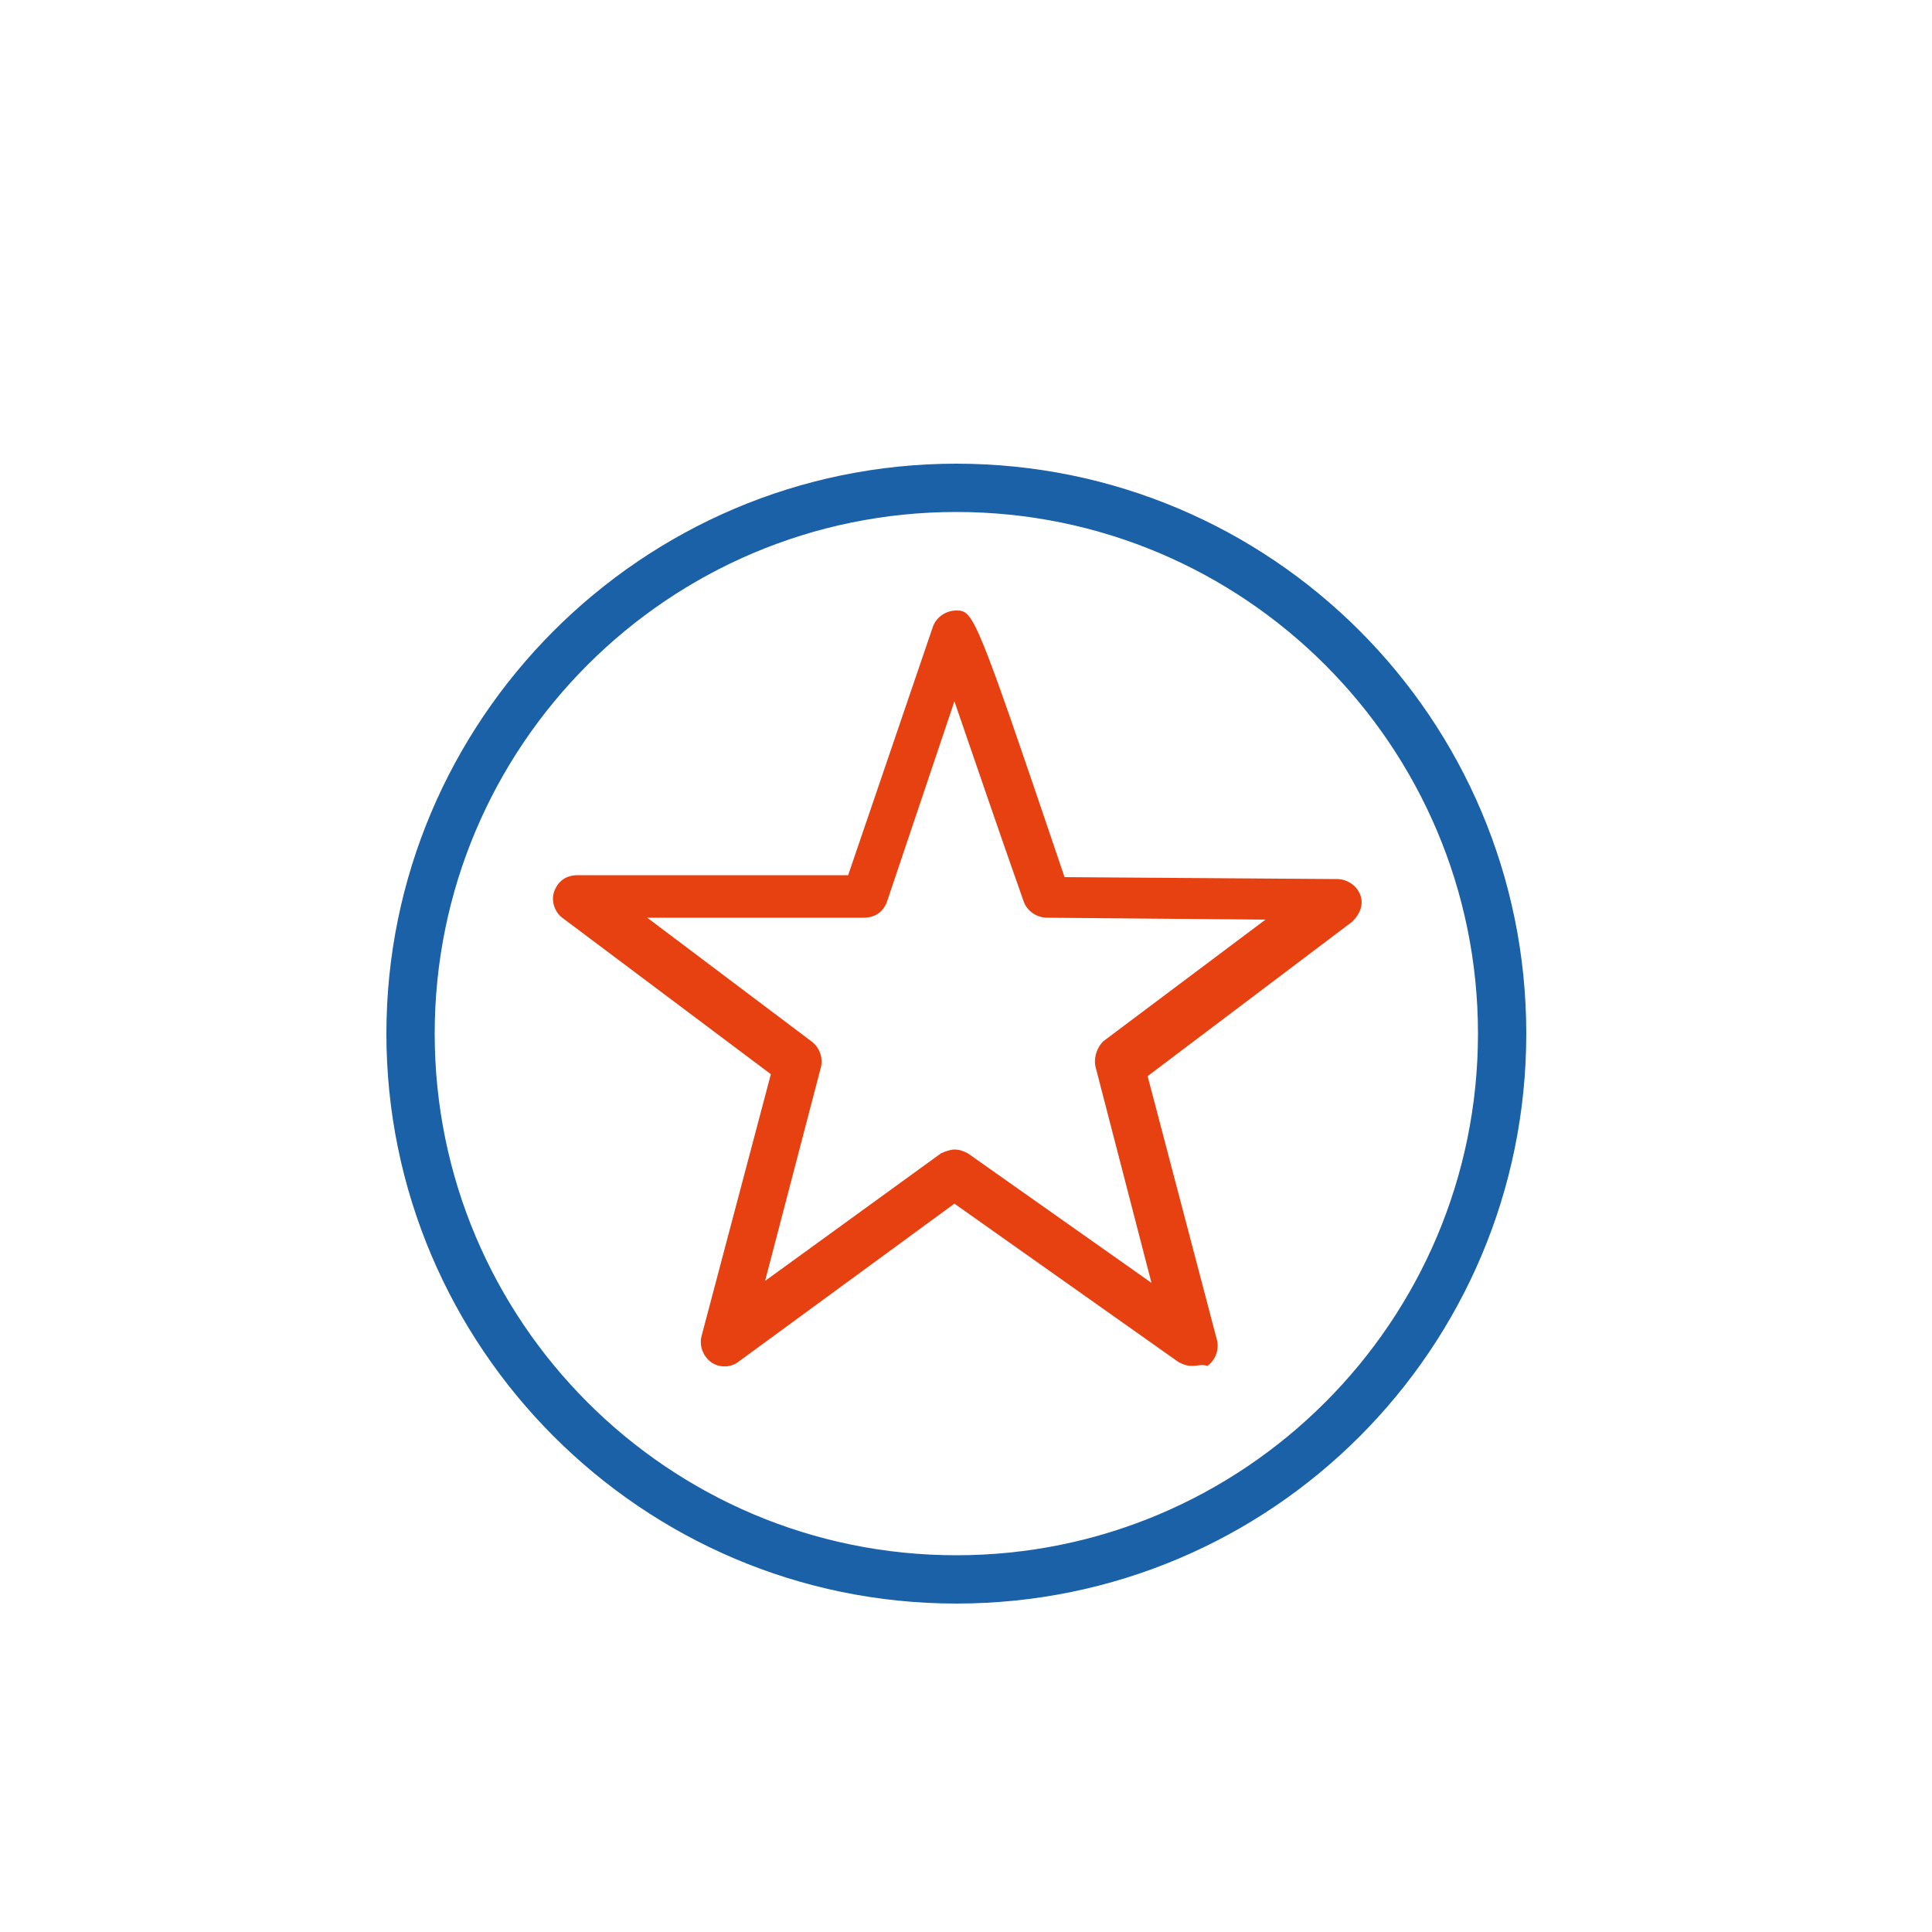
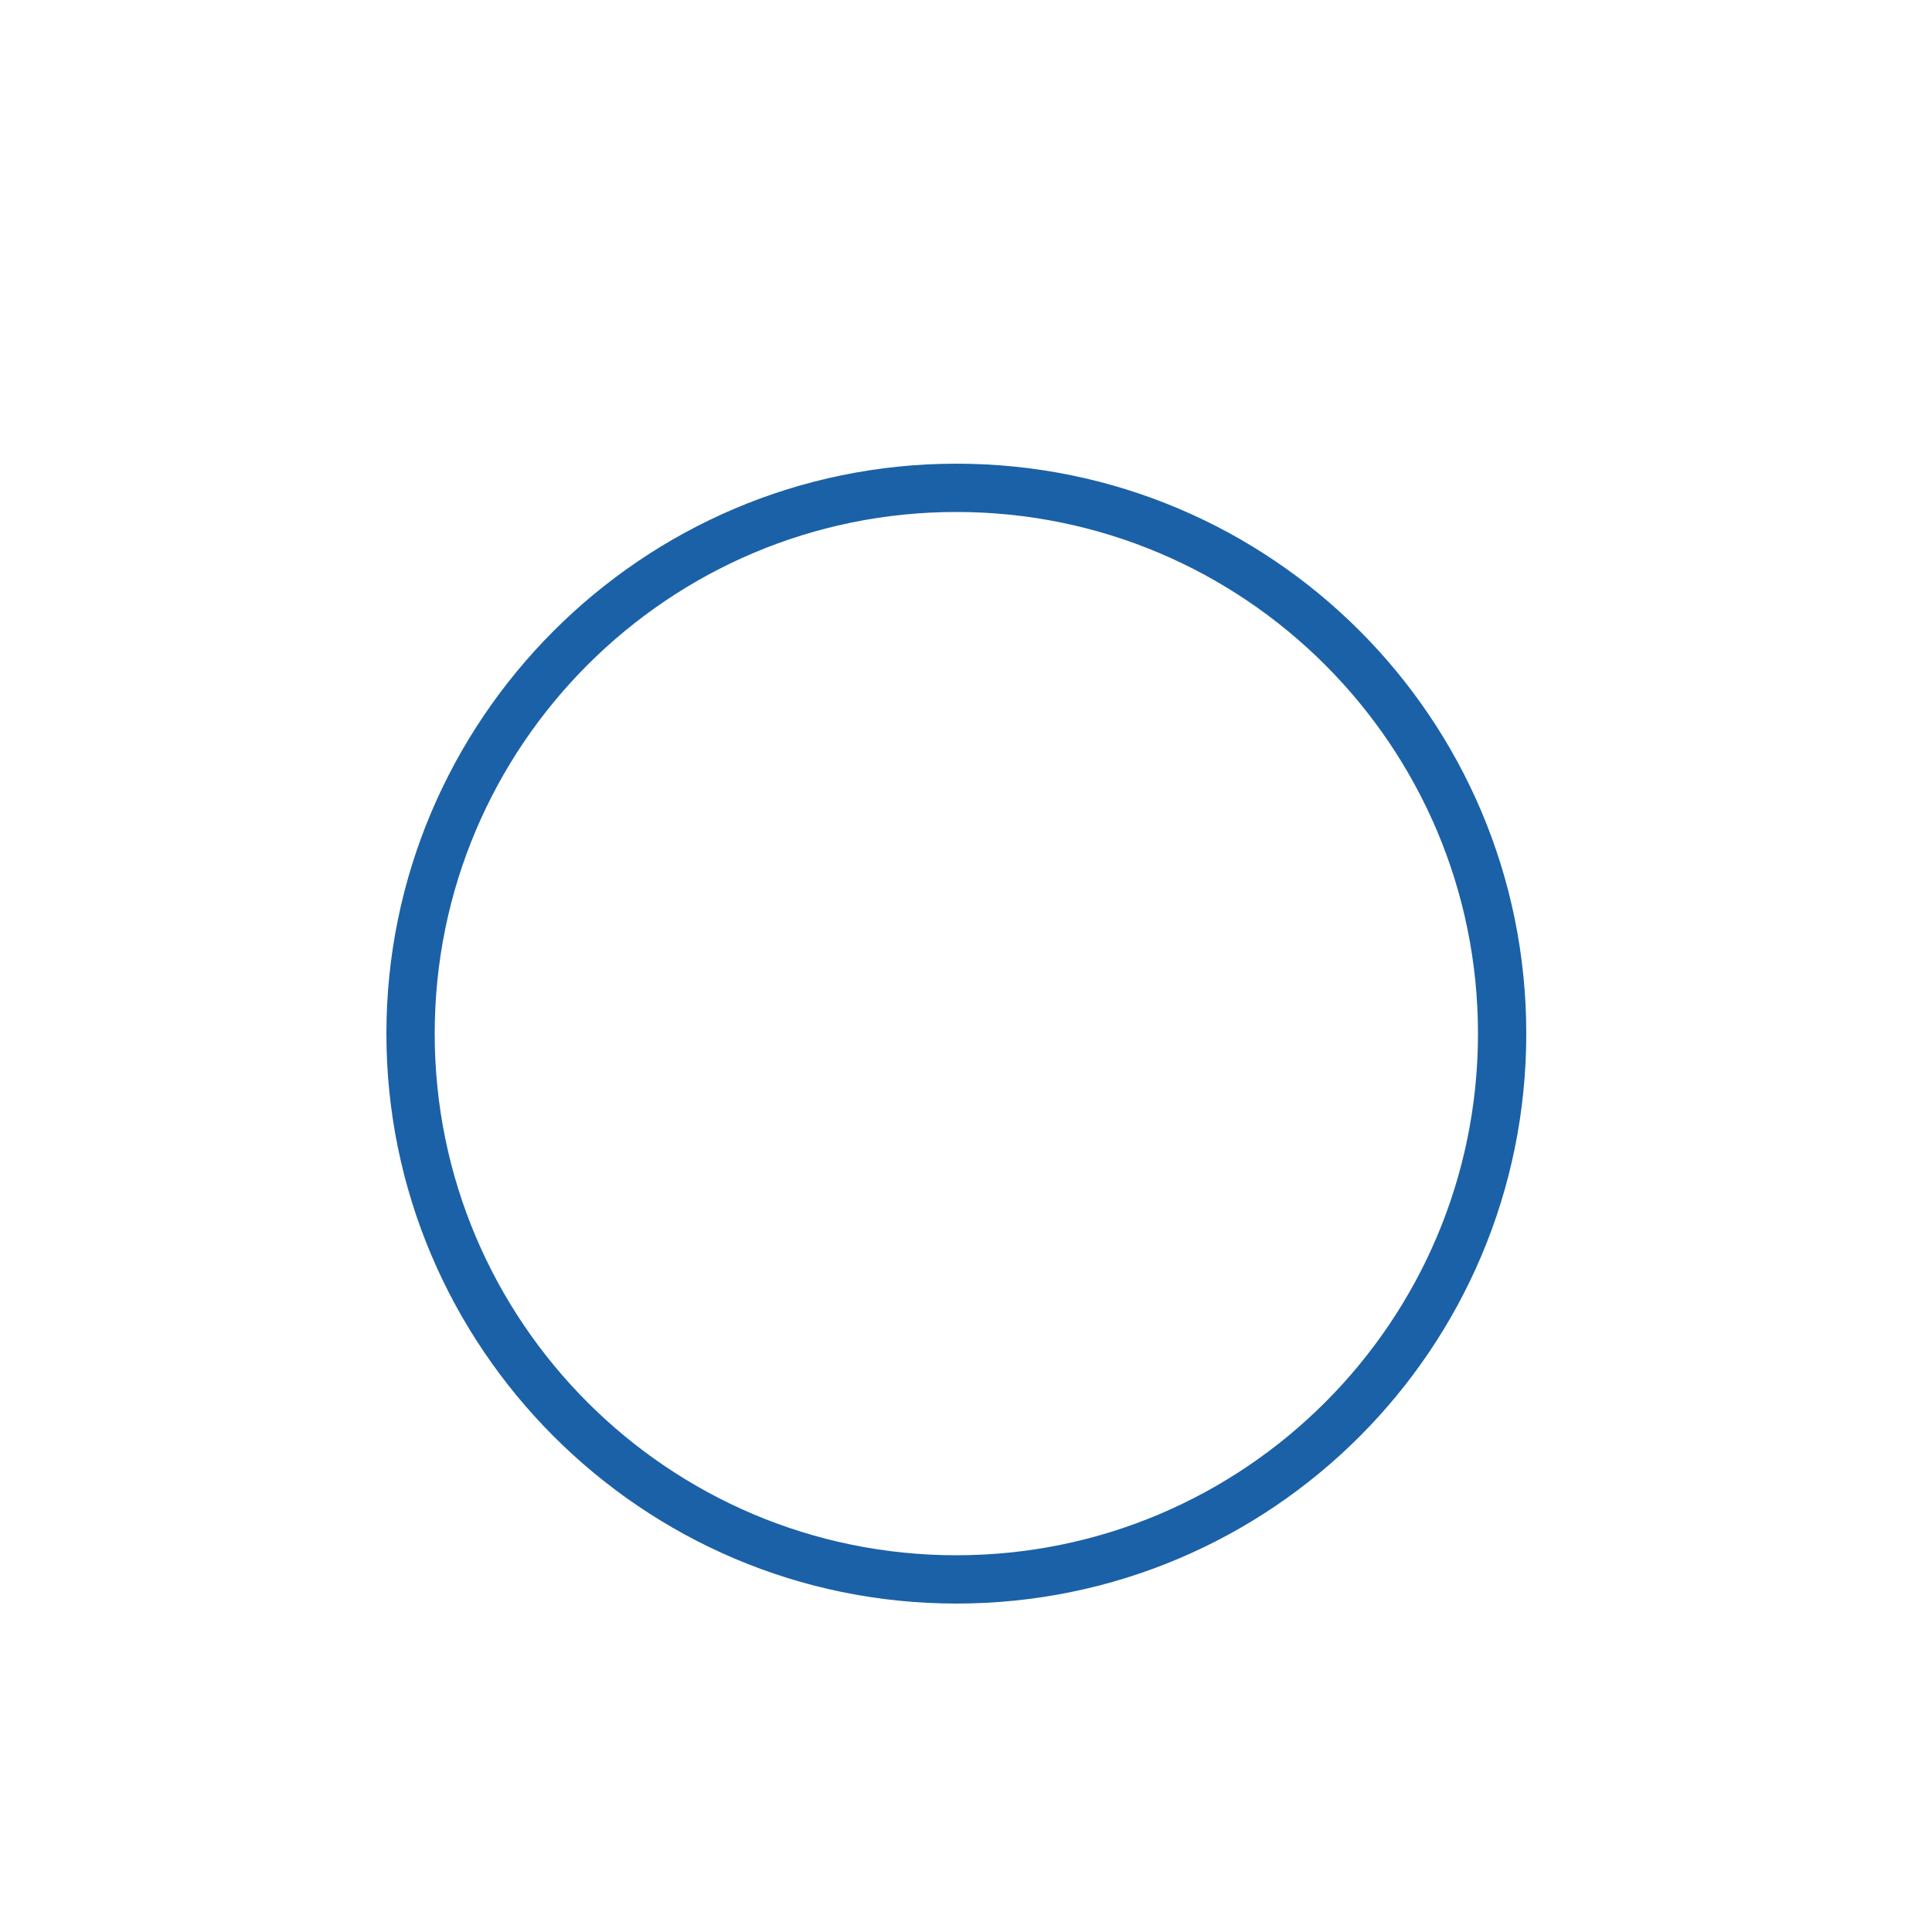
<svg xmlns="http://www.w3.org/2000/svg" version="1.1" id="Calque_1" x="0px" y="0px" viewBox="0 0 100 100" style="enable-background:new 0 0 100 100;" xml:space="preserve">
  <style type="text/css">
	.st0{fill:#E74011;}
	.st1{fill:#1B61A7;}
</style>
  <g>
    <g>
-       <path class="st0" d="M61.7,70.7c-0.3,0-0.5-0.1-0.7-0.2l-11.6-8.2l-11.2,8.2c-0.4,0.3-1,0.3-1.4,0c-0.4-0.3-0.6-0.8-0.5-1.3    l3.6-13.6l-10.8-8.1c-0.4-0.3-0.6-0.9-0.4-1.4c0.2-0.5,0.6-0.8,1.2-0.8h14l4.4-12.9c0.2-0.5,0.7-0.8,1.2-0.8c0.9,0,1,0.2,5.6,13.8    l14.1,0.1c0.5,0,1,0.3,1.2,0.8c0.2,0.5,0,1-0.4,1.4l-10.6,8l3.6,13.7c0.1,0.5-0.1,1-0.5,1.3C62.2,70.6,62,70.7,61.7,70.7z     M49.4,59.5c0.3,0,0.5,0.1,0.7,0.2l9.5,6.7l-2.9-11.2c-0.1-0.5,0.1-1,0.4-1.3l8.4-6.3l-11.3-0.1c-0.5,0-1-0.3-1.2-0.8    c-1.1-3.1-2.6-7.5-3.6-10.4l-3.5,10.4c-0.2,0.5-0.6,0.8-1.2,0.8H33.5l8.5,6.4c0.4,0.3,0.6,0.8,0.5,1.3l-2.9,11.1l9.1-6.6    C48.9,59.6,49.2,59.5,49.4,59.5z" />
-     </g>
+       </g>
    <g>
      <path class="st1" d="M49.5,83C33.2,83,20,69.7,20,53.5S33.2,24,49.5,24S79,37.2,79,53.5S65.8,83,49.5,83z M49.5,26.5    c-14.9,0-27,12.1-27,27s12.1,27,27,27s27-12.1,27-27S64.4,26.5,49.5,26.5z" />
    </g>
  </g>
</svg>